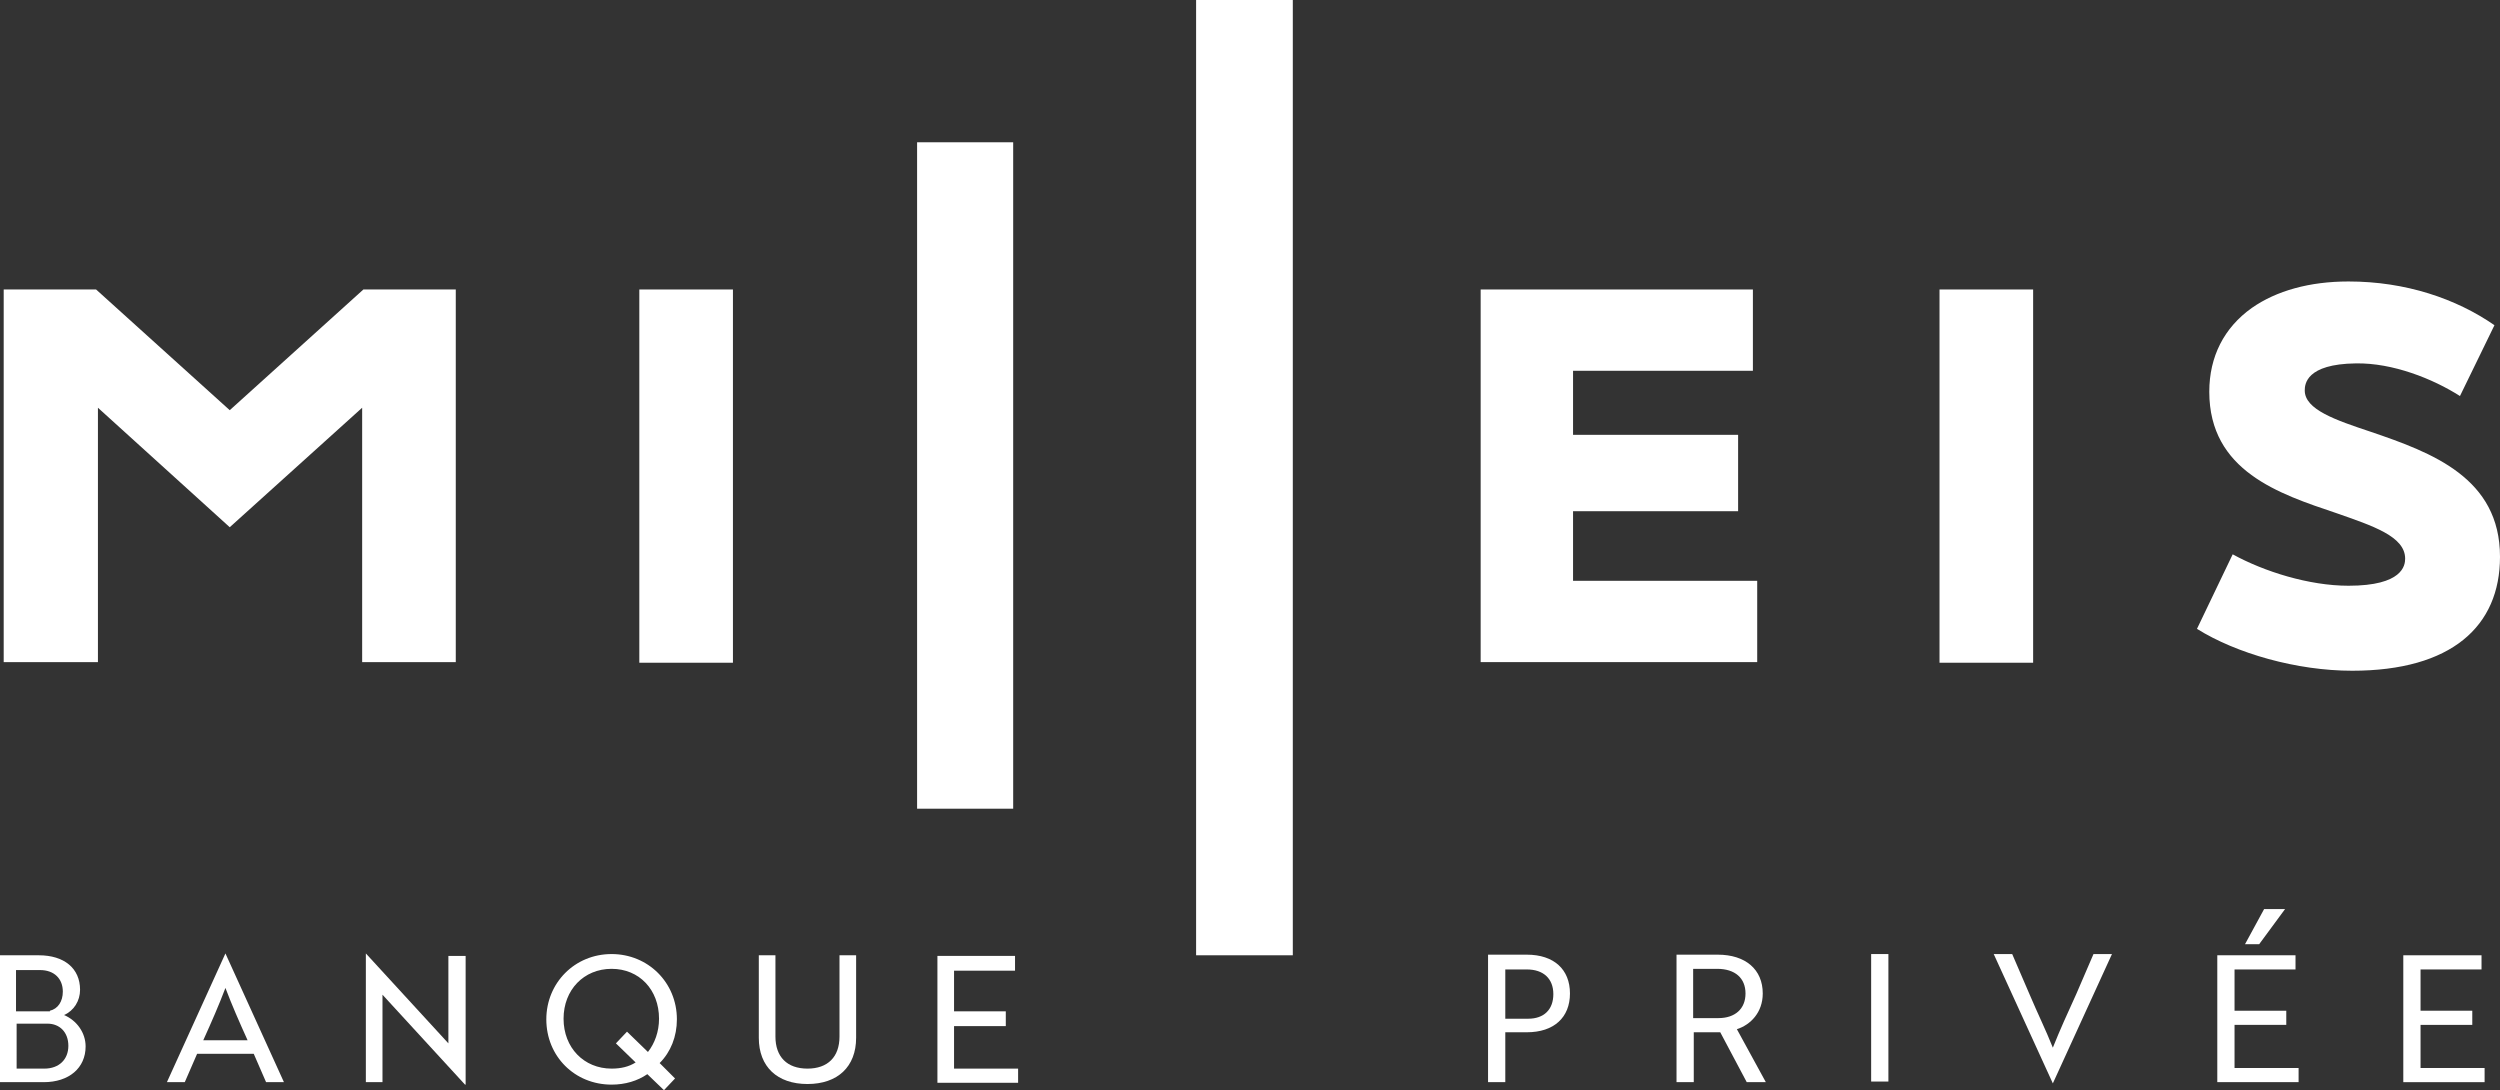
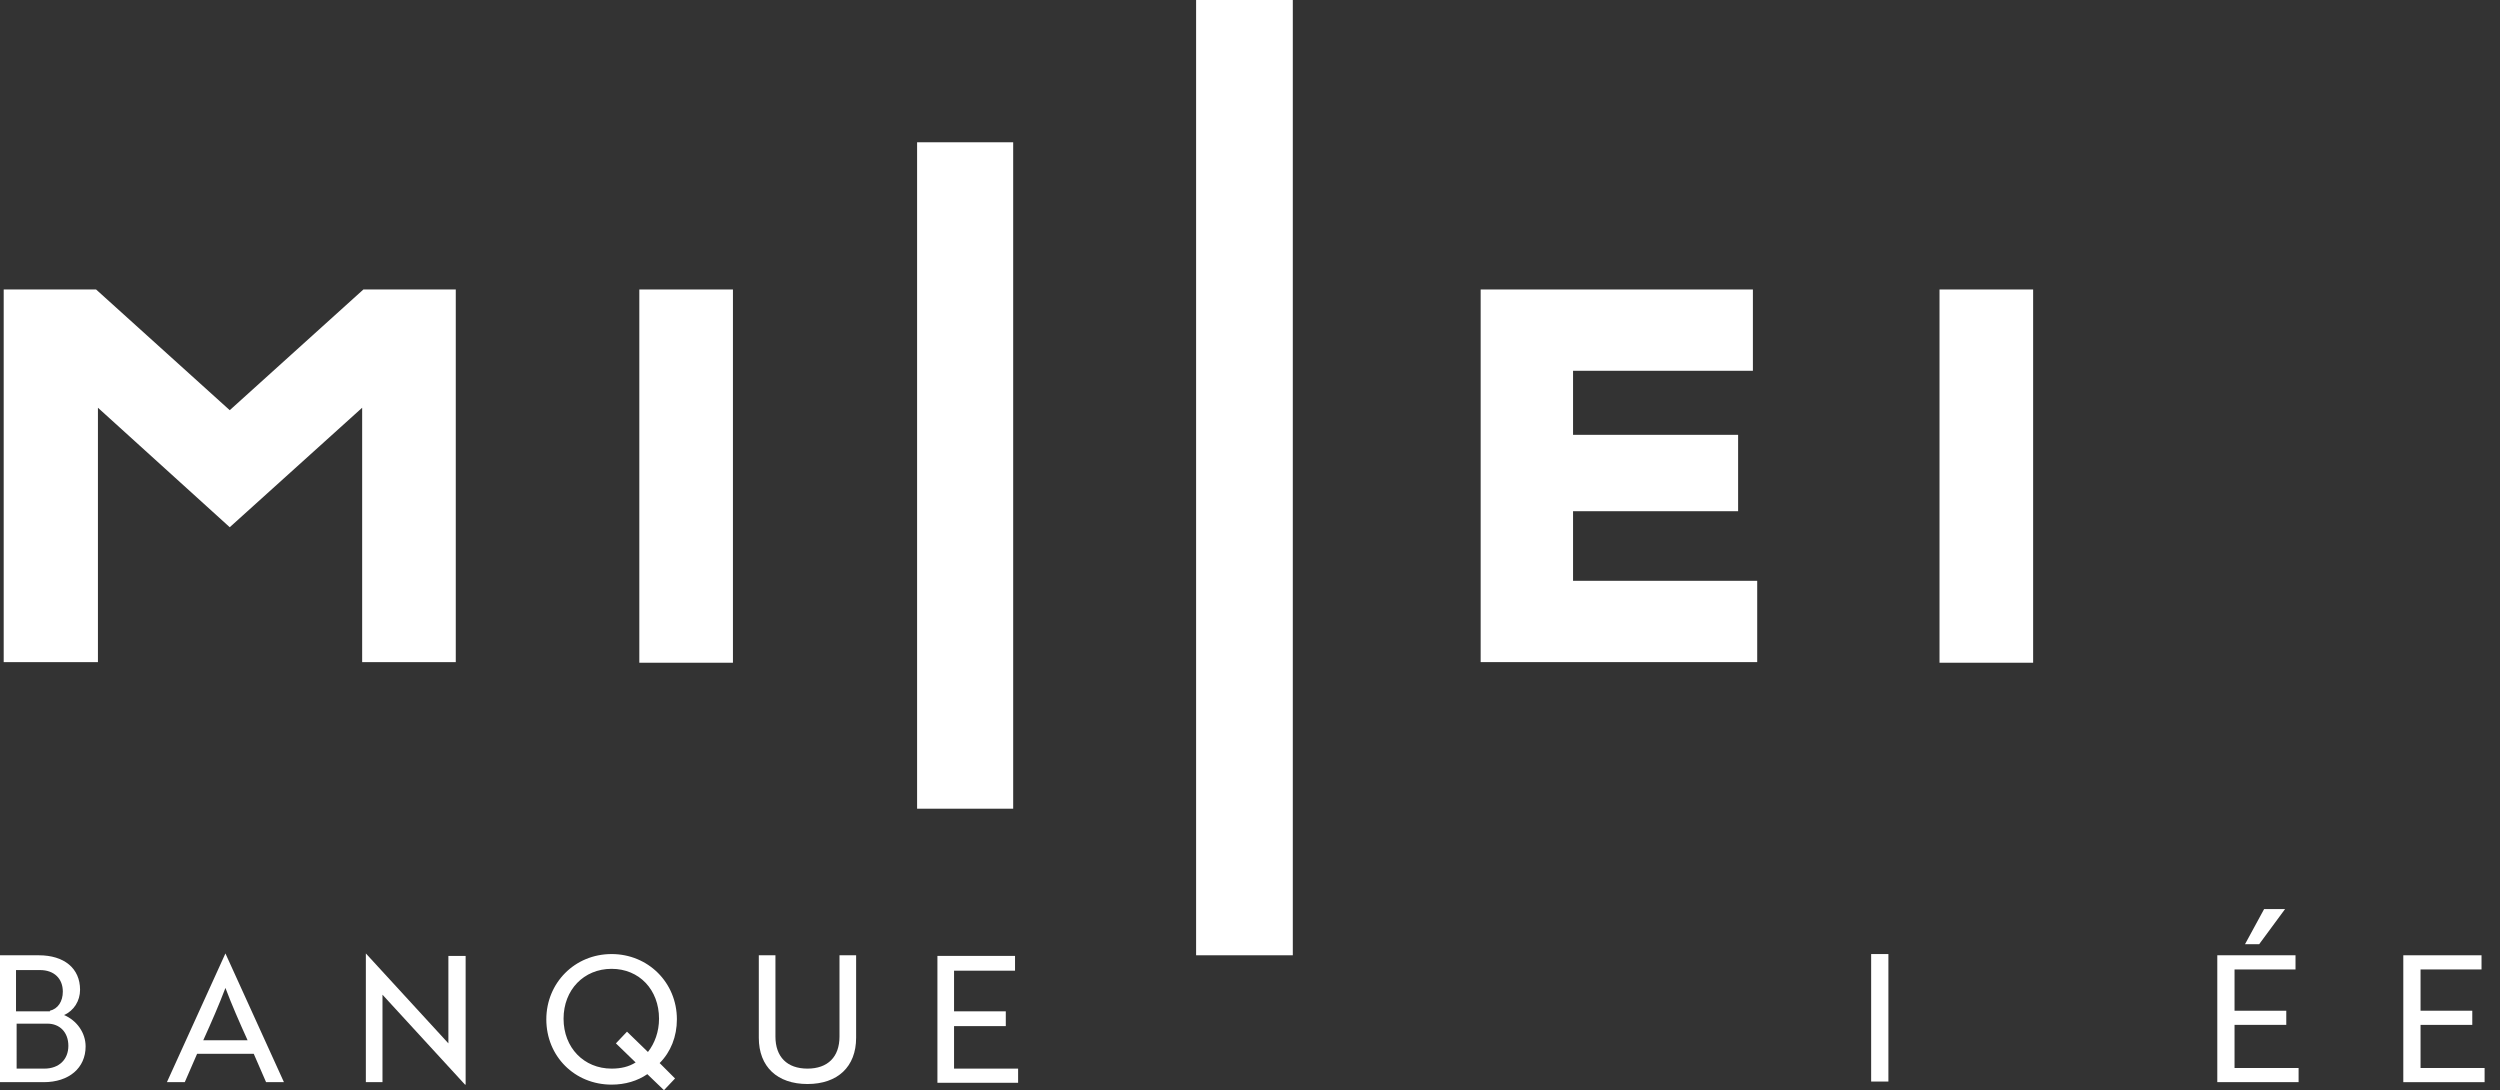
<svg xmlns="http://www.w3.org/2000/svg" version="1.1" id="Calque_1" x="0px" y="0px" viewBox="0 0 405.9 177" style="enable-background:new 0 0 405.9 177;" xml:space="preserve">
  <rect x="0" y="0" width="405.9" height="177" fill="#333333" stroke="none" />
  <style type="text/css">
	.st0{fill:#FFFFFF;}
</style>
  <g>
-     <path class="st0" d="M384.9,70.1c-5.7-1.9-10.7-3.6-10.7-6.7c0-1,0.2-4.3,8.3-4.4c6-0.1,12.5,2.5,16.9,5.3l5.6-11.5   c-6.2-4.3-14.4-7.1-23.7-7.1c-6.3,0-11.7,1.5-15.7,4.3c-4.5,3.2-6.9,7.9-6.9,13.6c0,12.9,11.4,16.6,20.6,19.7   c6,2.1,11.2,3.8,11.2,7.4c0,1.1-0.4,4.4-9.2,4.4c-6.4,0-13.7-2.3-18.8-5.1l-5.8,12.1c6.4,4,16.2,6.8,25.2,6.8   c16.1,0,24-7.2,24-18.5C405.9,77.6,394.9,73.5,384.9,70.1" />
    <polygon class="st0" points="37.3,66.6 15.6,47 0.6,47 0.6,107.5 15.9,107.5 15.9,66.2 37.3,85.6 58.8,66.2 58.8,107.5 74,107.5    74,47 59,47  " />
    <rect x="314.9" y="47" class="st0" width="15.2" height="60.6" />
    <polygon class="st0" points="255.4,83 282.2,83 282.2,70.6 255.4,70.6 255.4,60.2 284.6,60.2 284.6,47 240.4,47 240.4,107.5    285.3,107.5 285.3,94.3 255.4,94.3  " />
    <rect x="194.2" class="st0" width="15.7" height="155.1" />
    <rect x="148.9" y="23.1" class="st0" width="15.6" height="108.2" />
    <rect x="103.8" y="47" class="st0" width="15.2" height="60.6" />
    <path class="st0" d="M13.9,169.9c0,3.5-2.7,5.8-6.8,5.8H0v-20.6h6.3c4.1,0,6.7,2.1,6.7,5.6c0,1.8-1,3.4-2.6,4.1   C12.5,165.7,13.9,167.7,13.9,169.9 M8.1,164.1c1.3-0.3,2.1-1.5,2.1-3.1c0-2.1-1.4-3.5-3.7-3.5H2.6v6.7h5.5V164.1z M2.7,173.5h4.5   c2.4,0,3.9-1.5,3.9-3.7s-1.4-3.6-3.4-3.6h-5V173.5z" />
    <path class="st0" d="M36.6,154.8L36.6,154.8l9.5,20.9h-2.9l-2-4.6H32l-2,4.6h-2.9L36.6,154.8z M40.2,168.9   c-1.4-3.1-2.5-5.6-3.6-8.5c-1.1,2.9-2.2,5.4-3.6,8.5H40.2z" />
    <polygon class="st0" points="75.5,176.1 62.1,161.5 62.1,175.7 59.4,175.7 59.4,154.8 59.4,154.8 72.8,169.4 72.8,155.2    75.6,155.2 75.6,176.1  " />
    <path class="st0" d="M139,168.5c0,4.7-3,7.5-7.9,7.5s-7.9-2.8-7.9-7.5v-13.4h2.7v13.2c0,3.3,1.9,5.2,5.2,5.2c3.3,0,5.2-1.9,5.2-5.2   v-13.2h2.7L139,168.5L139,168.5z" />
    <polygon class="st0" points="152.2,175.8 152.2,155.2 164.8,155.2 164.8,157.6 154.9,157.6 154.9,164.2 163.3,164.2 163.3,166.6    154.9,166.6 154.9,173.5 165.3,173.5 165.3,175.8  " />
    <path class="st0" d="M109.9,165.5c0-6-4.7-10.6-10.6-10.6c-6,0-10.6,4.7-10.6,10.6c0,6,4.6,10.6,10.6,10.6c2.2,0,4.2-0.6,5.8-1.7   l2.7,2.6l1.8-1.9l-2.5-2.5C108.9,170.8,109.9,168.3,109.9,165.5 M99.3,173.5c-4.5,0-7.8-3.4-7.8-8.1s3.3-8.1,7.8-8.1   s7.7,3.4,7.7,8.1c0,2.1-0.7,4-1.8,5.4l-3.4-3.3l-1.8,1.9l3.2,3.1C102.1,173.2,100.8,173.5,99.3,173.5" />
    <g>
-       <path class="st0" d="M244.4,167.7v8h-2.8V155h6.3c4.4,0,7,2.4,7,6.3s-2.6,6.3-7,6.3h-3.5V167.7z M244.4,157.4v8h3.7    c2.6,0,4.1-1.5,4.1-4s-1.6-4-4.3-4H244.4z" />
-       <path class="st0" d="M278.9,155c4.5,0,7.3,2.4,7.3,6.3c0,3.1-2,5.1-4.2,5.8l4.7,8.6h-3.1l-4.3-8.1H275v8.1h-2.8V155L278.9,155    L278.9,155z M274.9,157.3v8h4.1c2.7,0,4.4-1.5,4.4-4s-1.7-4-4.6-4H274.9z" />
      <path class="st0" d="M303.8,175.6v-20.7h2.8v20.7H303.8z" />
-       <path class="st0" d="M333.3,175.9L333.3,175.9l-9.6-21h3l2.8,6.5c1.4,3.3,2.6,5.7,3.8,8.7c1.2-3,2.3-5.4,3.8-8.7l2.8-6.5h3    L333.3,175.9z" />
      <path class="st0" d="M360,175.8v-20.7h12.7v2.3h-9.9v6.7h8.4v2.3h-8.4v7h10.4v2.3H360V175.8z M367.6,147.6h3.4l-4.2,5.7h-2.3    L367.6,147.6z" />
      <path class="st0" d="M390.2,175.8v-20.7h12.7v2.3H393v6.7h8.4v2.3H393v7h10.4v2.3h-13.2V175.8z" />
    </g>
  </g>
</svg>